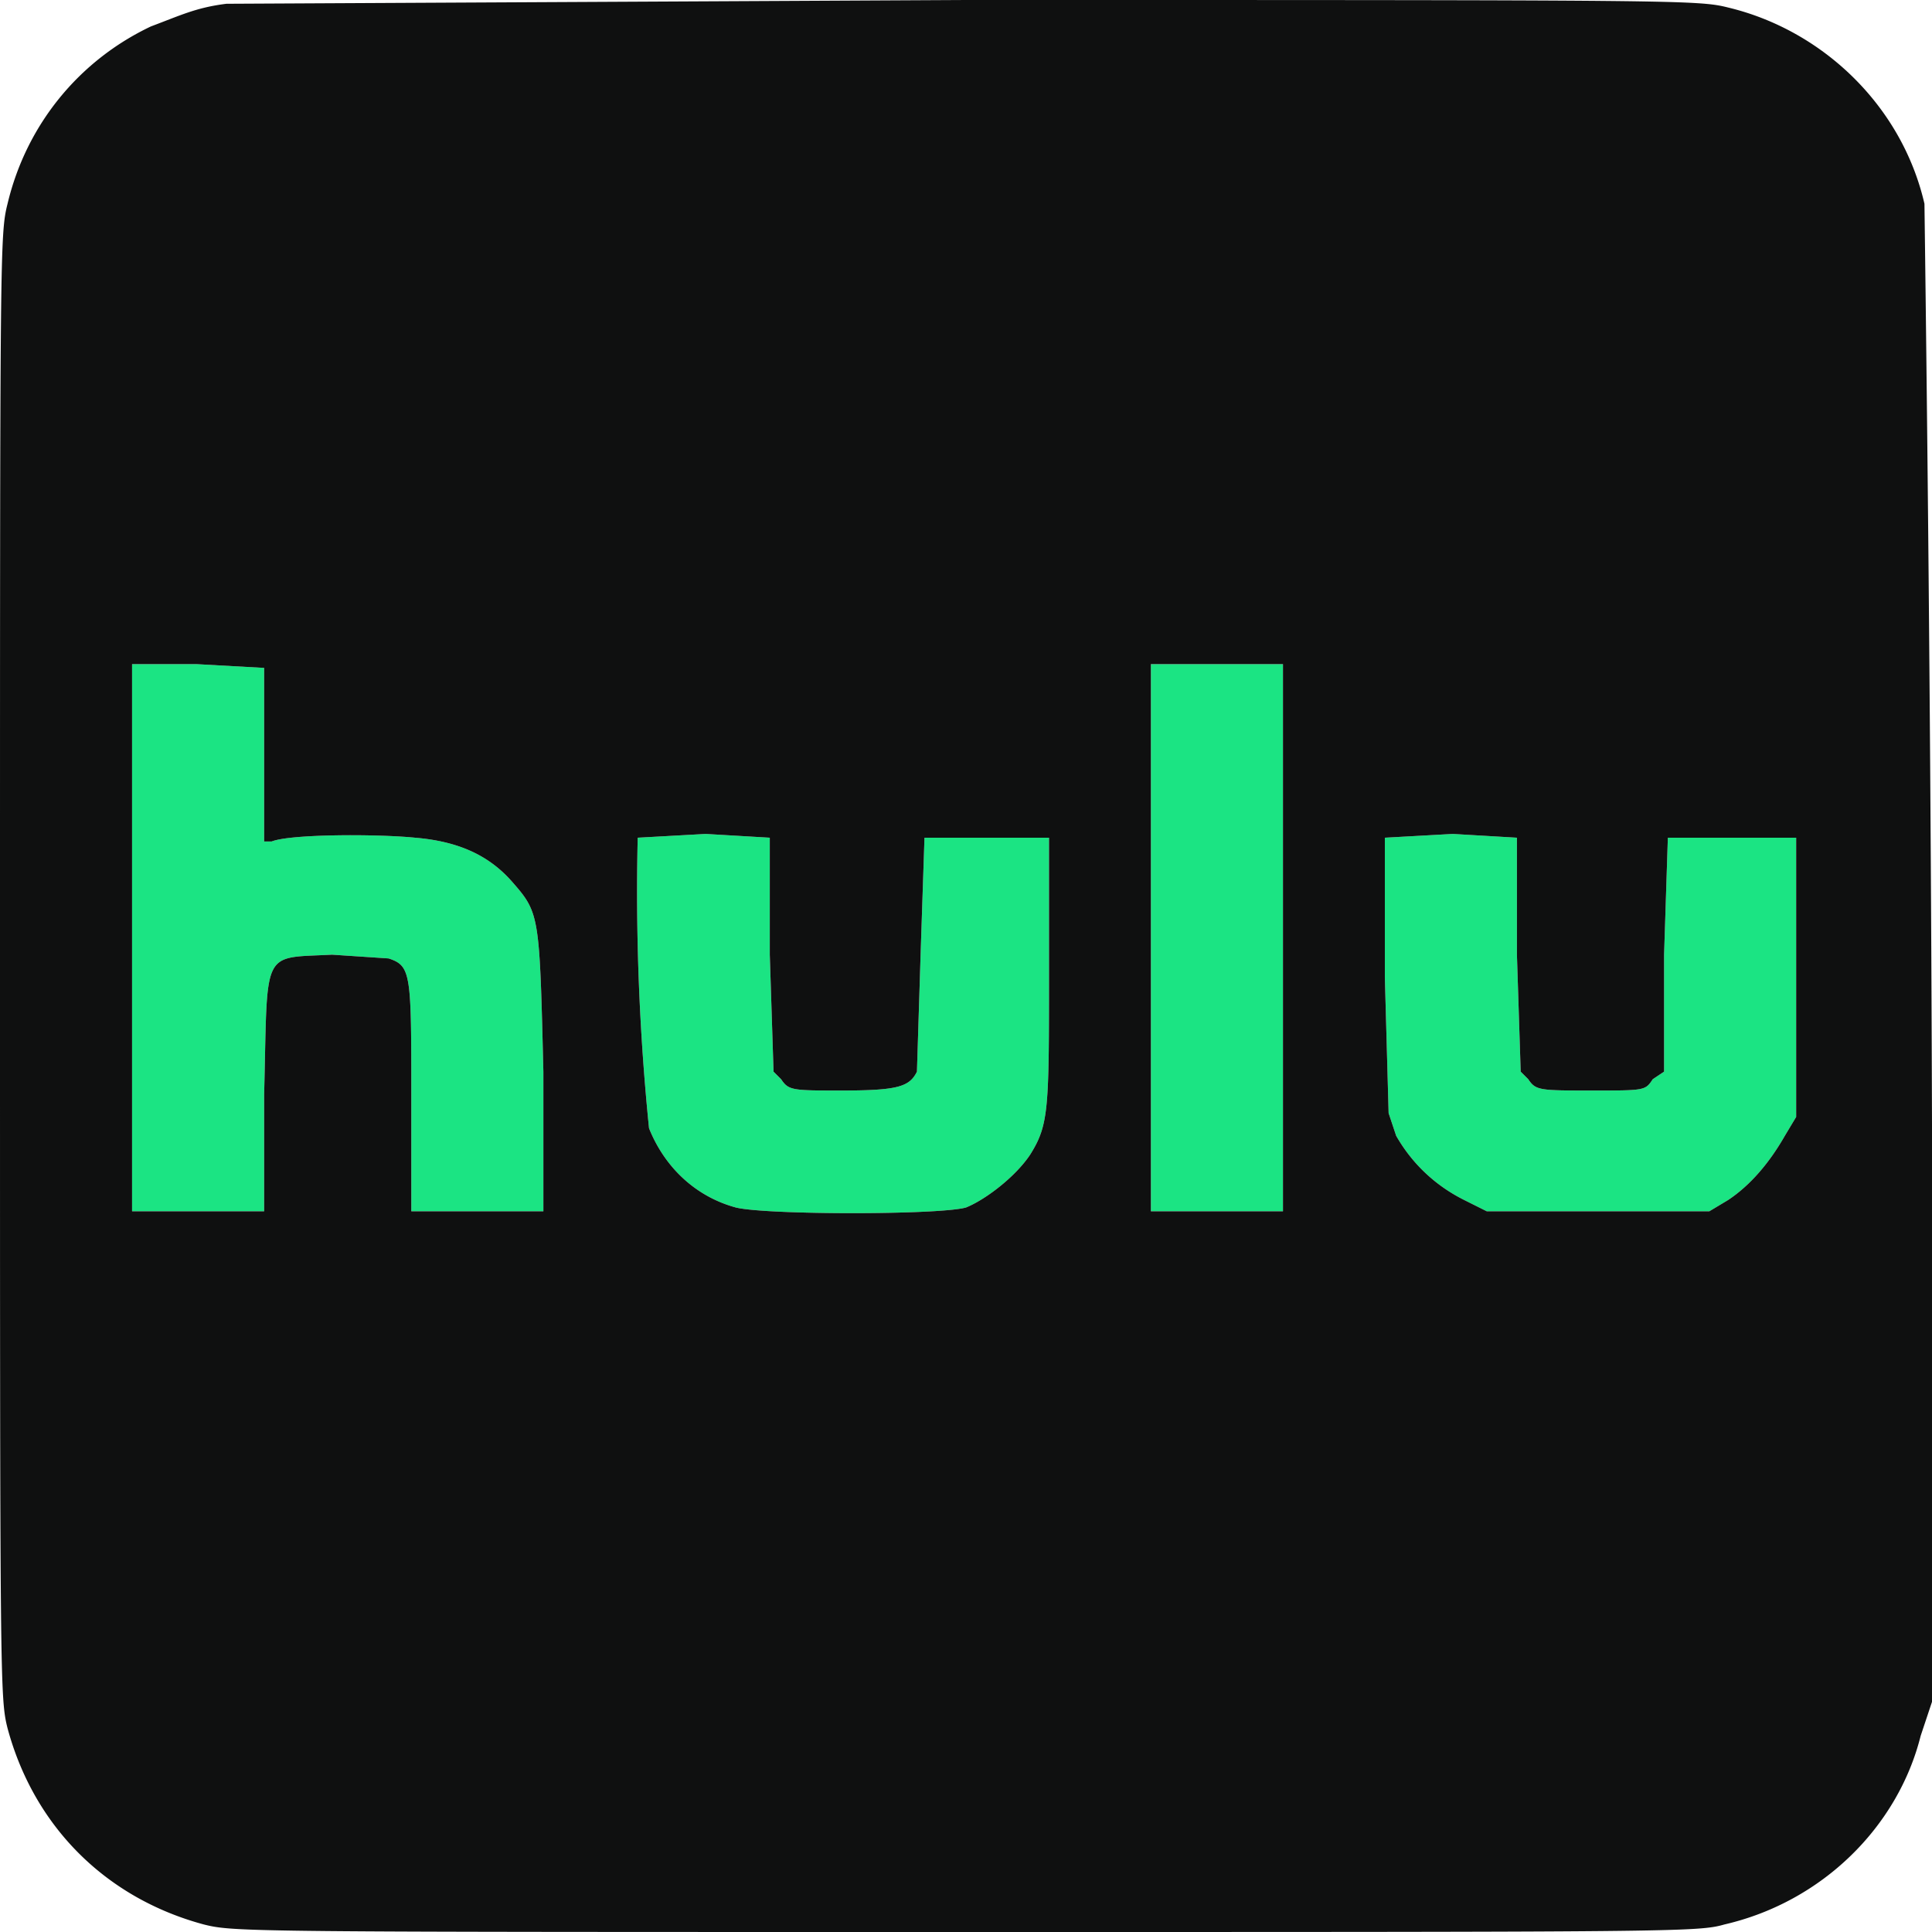
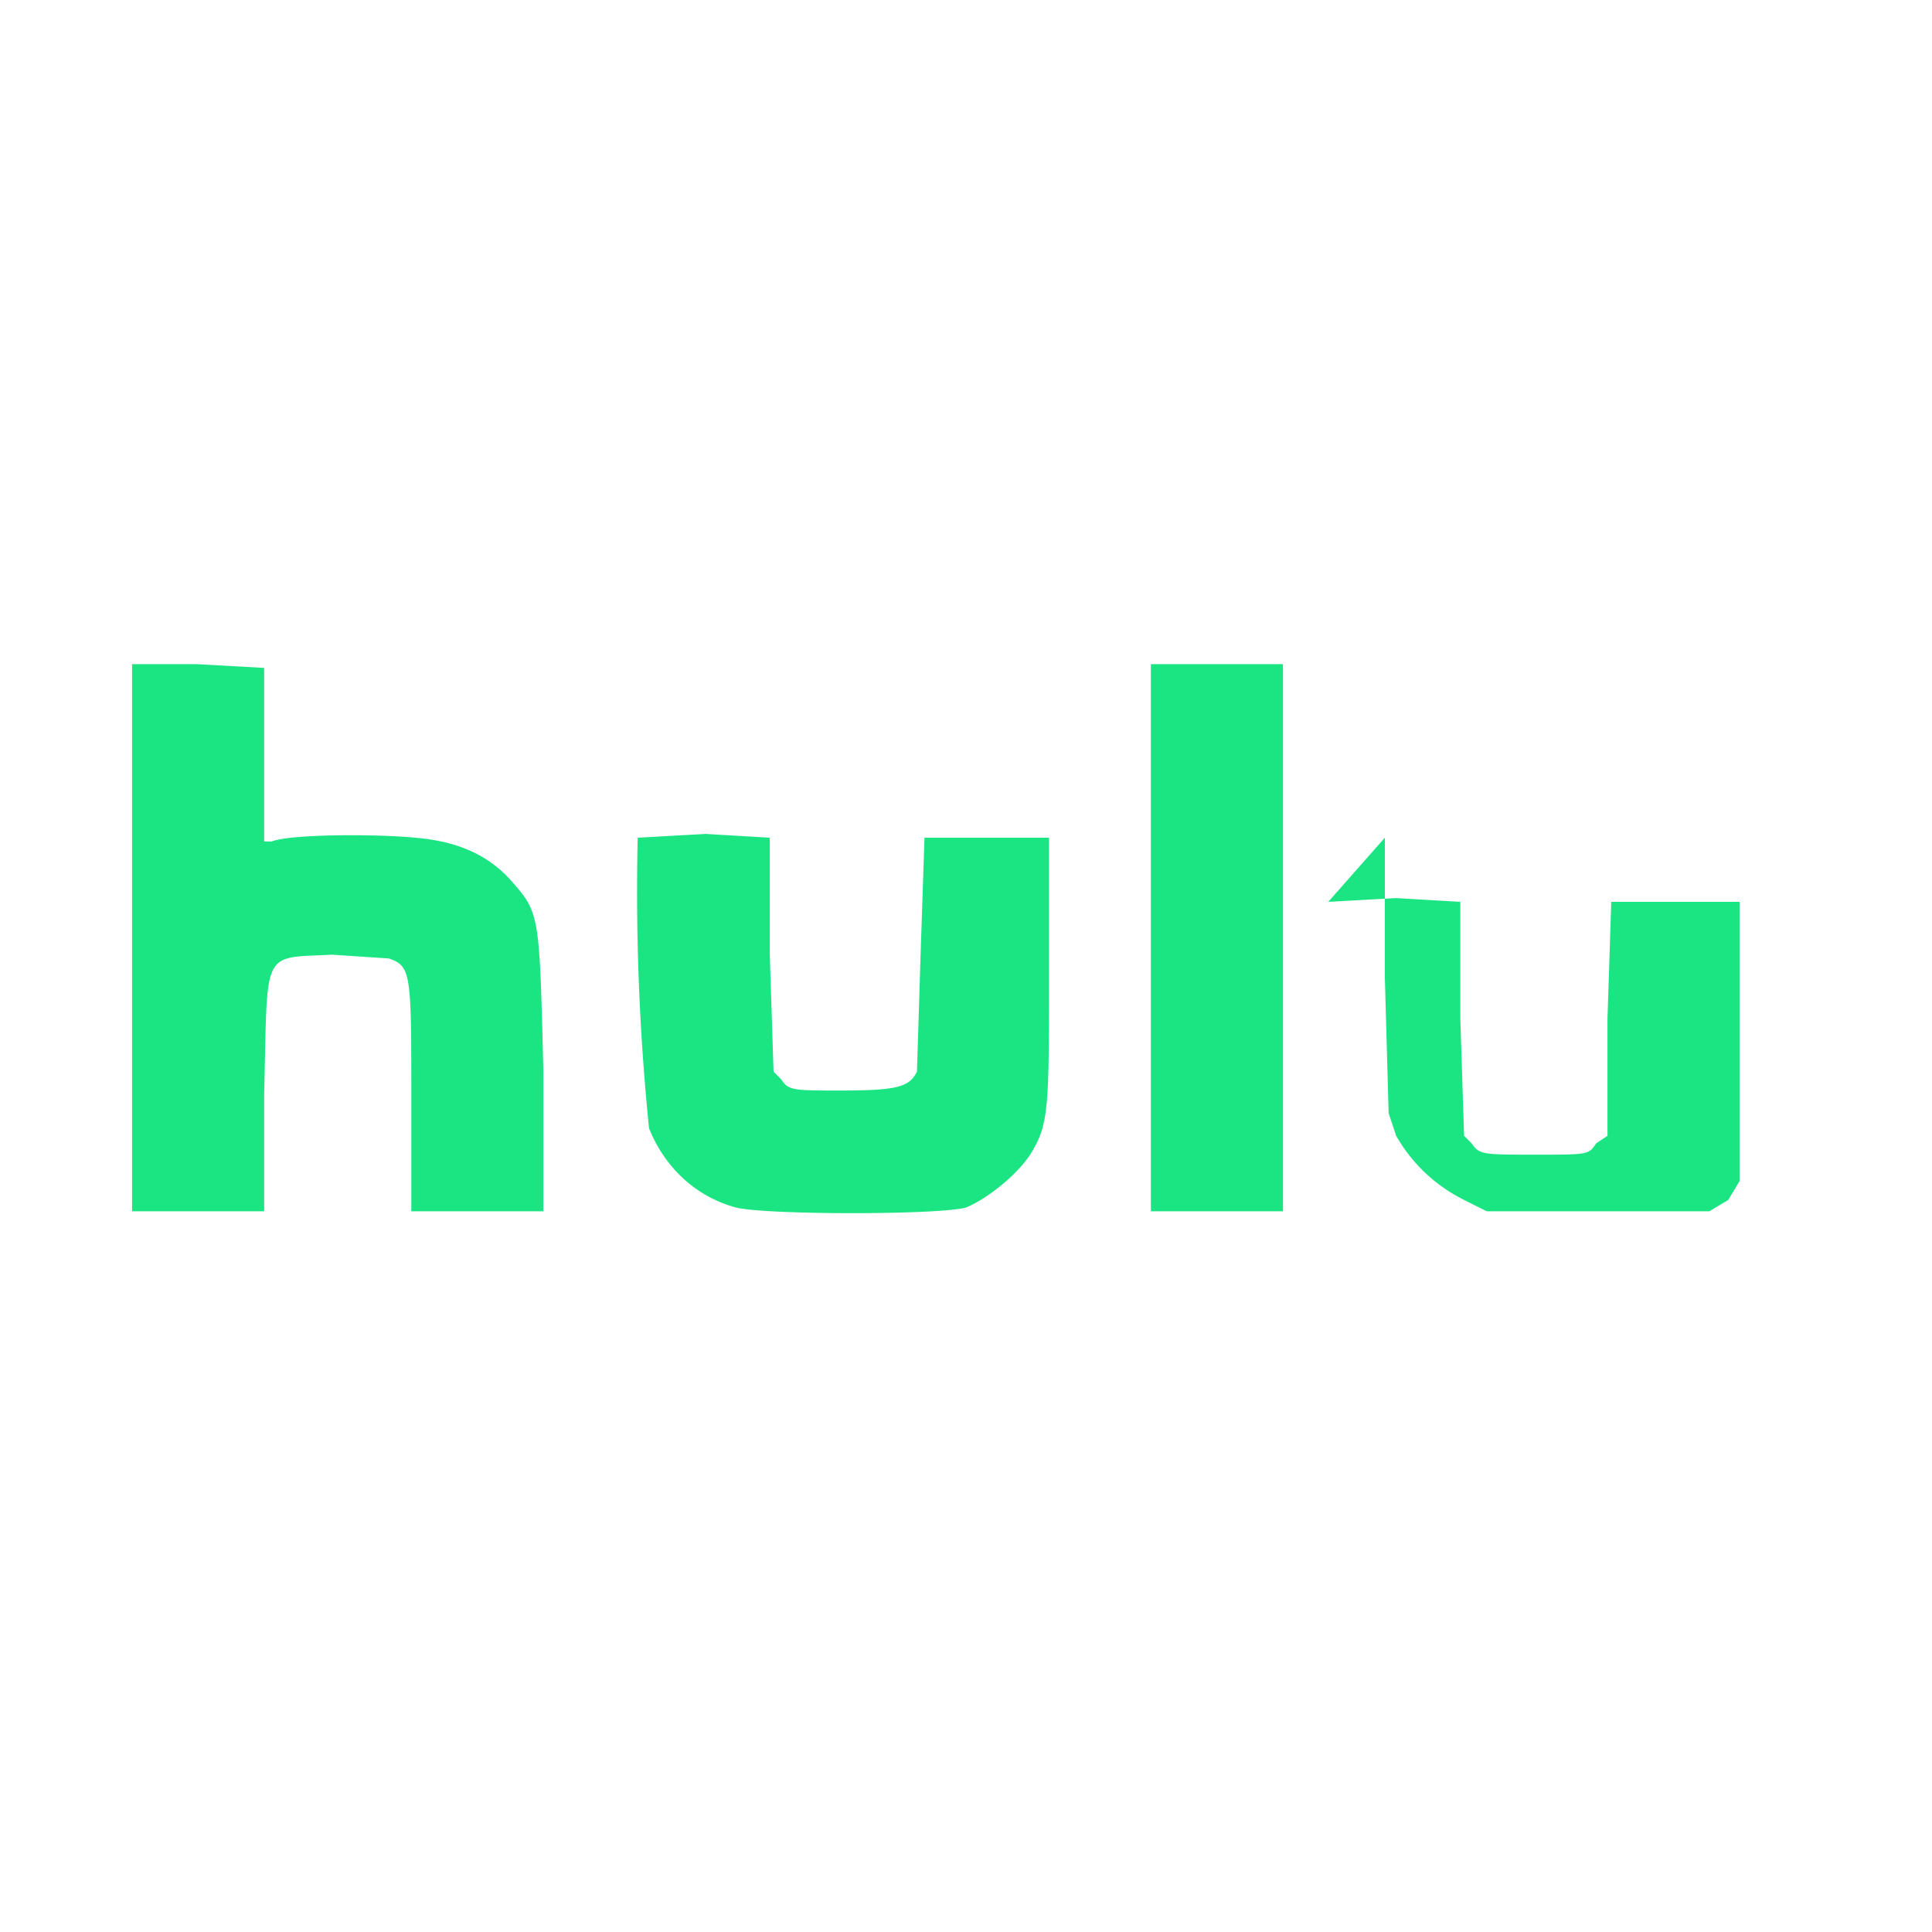
<svg xmlns="http://www.w3.org/2000/svg" width="512" height="512" viewBox="0 0 512 512" version="1.1">
-   <path d="M35 248v73h35v-31c1-39-1-36 18-37l15 1c6 2 6 4 6 37v30h35v-37c-1-41-1-42-8-50-6-7-14-11-26-12-10-1-33-1-38 1h-2v-46l-18-1H35v72m270 1v72h35V176h-35v73m-136-27a622 622 0 0 0 3 77c4 10 12 18 23 21 8 2 54 2 61 0 5-2 13-8 17-14 5-8 5-12 5-49v-35h-33l-1 30-1 32c-2 4-5 5-20 5-13 0-14 0-16-3l-2-2-1-31v-31l-17-1-18 1m198 0v37l1 36 2 6c4 7 10 13 18 17l6 3h59l5-3c6-4 11-10 15-17l3-5v-74h-34l-1 31v31l-3 2c-2 3-2 3-16 3s-15 0-17-3l-2-2-1-31v-31l-17-1-18 1" stroke="none" fill="#1be483" fill-rule="evenodd" />
-   <path d="M60 1c-8 1-12 3-20 6C21 16 7 33 2 54c-2 8-2 11-2 202s0 194 2 202c7 26 26 45 52 52 8 2 11 2 202 2 189 0 194 0 201-2 26-6 46-26 52-50l3-9a24124 24124 0 0 0-2-397c-6-26-27-46-52-52-8-2-12-2-202-2L60 1M0 256a44546 44546 0 0 0 0 0m35-8v73h35v-31c1-39-1-36 18-37l15 1c6 2 6 4 6 37v30h35v-37c-1-41-1-42-8-50-6-7-14-11-26-12-10-1-33-1-38 1h-2v-46l-18-1H35v72m270 1v72h35V176h-35v73m-136-27a622 622 0 0 0 3 77c4 10 12 18 23 21 8 2 54 2 61 0 5-2 13-8 17-14 5-8 5-12 5-49v-35h-33l-1 30-1 32c-2 4-5 5-20 5-13 0-14 0-16-3l-2-2-1-31v-31l-17-1-18 1m198 0v37l1 36 2 6c4 7 10 13 18 17l6 3h59l5-3c6-4 11-10 15-17l3-5v-74h-34l-1 31v31l-3 2c-2 3-2 3-16 3s-15 0-17-3l-2-2-1-31v-31l-17-1-18 1" stroke="none" fill="#0f1010" fill-rule="evenodd" />
+   <path d="M35 248v73h35v-31c1-39-1-36 18-37l15 1c6 2 6 4 6 37v30h35v-37c-1-41-1-42-8-50-6-7-14-11-26-12-10-1-33-1-38 1h-2v-46l-18-1H35v72m270 1v72h35V176h-35v73m-136-27a622 622 0 0 0 3 77c4 10 12 18 23 21 8 2 54 2 61 0 5-2 13-8 17-14 5-8 5-12 5-49v-35h-33l-1 30-1 32c-2 4-5 5-20 5-13 0-14 0-16-3l-2-2-1-31v-31l-17-1-18 1m198 0v37l1 36 2 6c4 7 10 13 18 17l6 3h59l5-3l3-5v-74h-34l-1 31v31l-3 2c-2 3-2 3-16 3s-15 0-17-3l-2-2-1-31v-31l-17-1-18 1" stroke="none" fill="#1be483" fill-rule="evenodd" />
</svg>